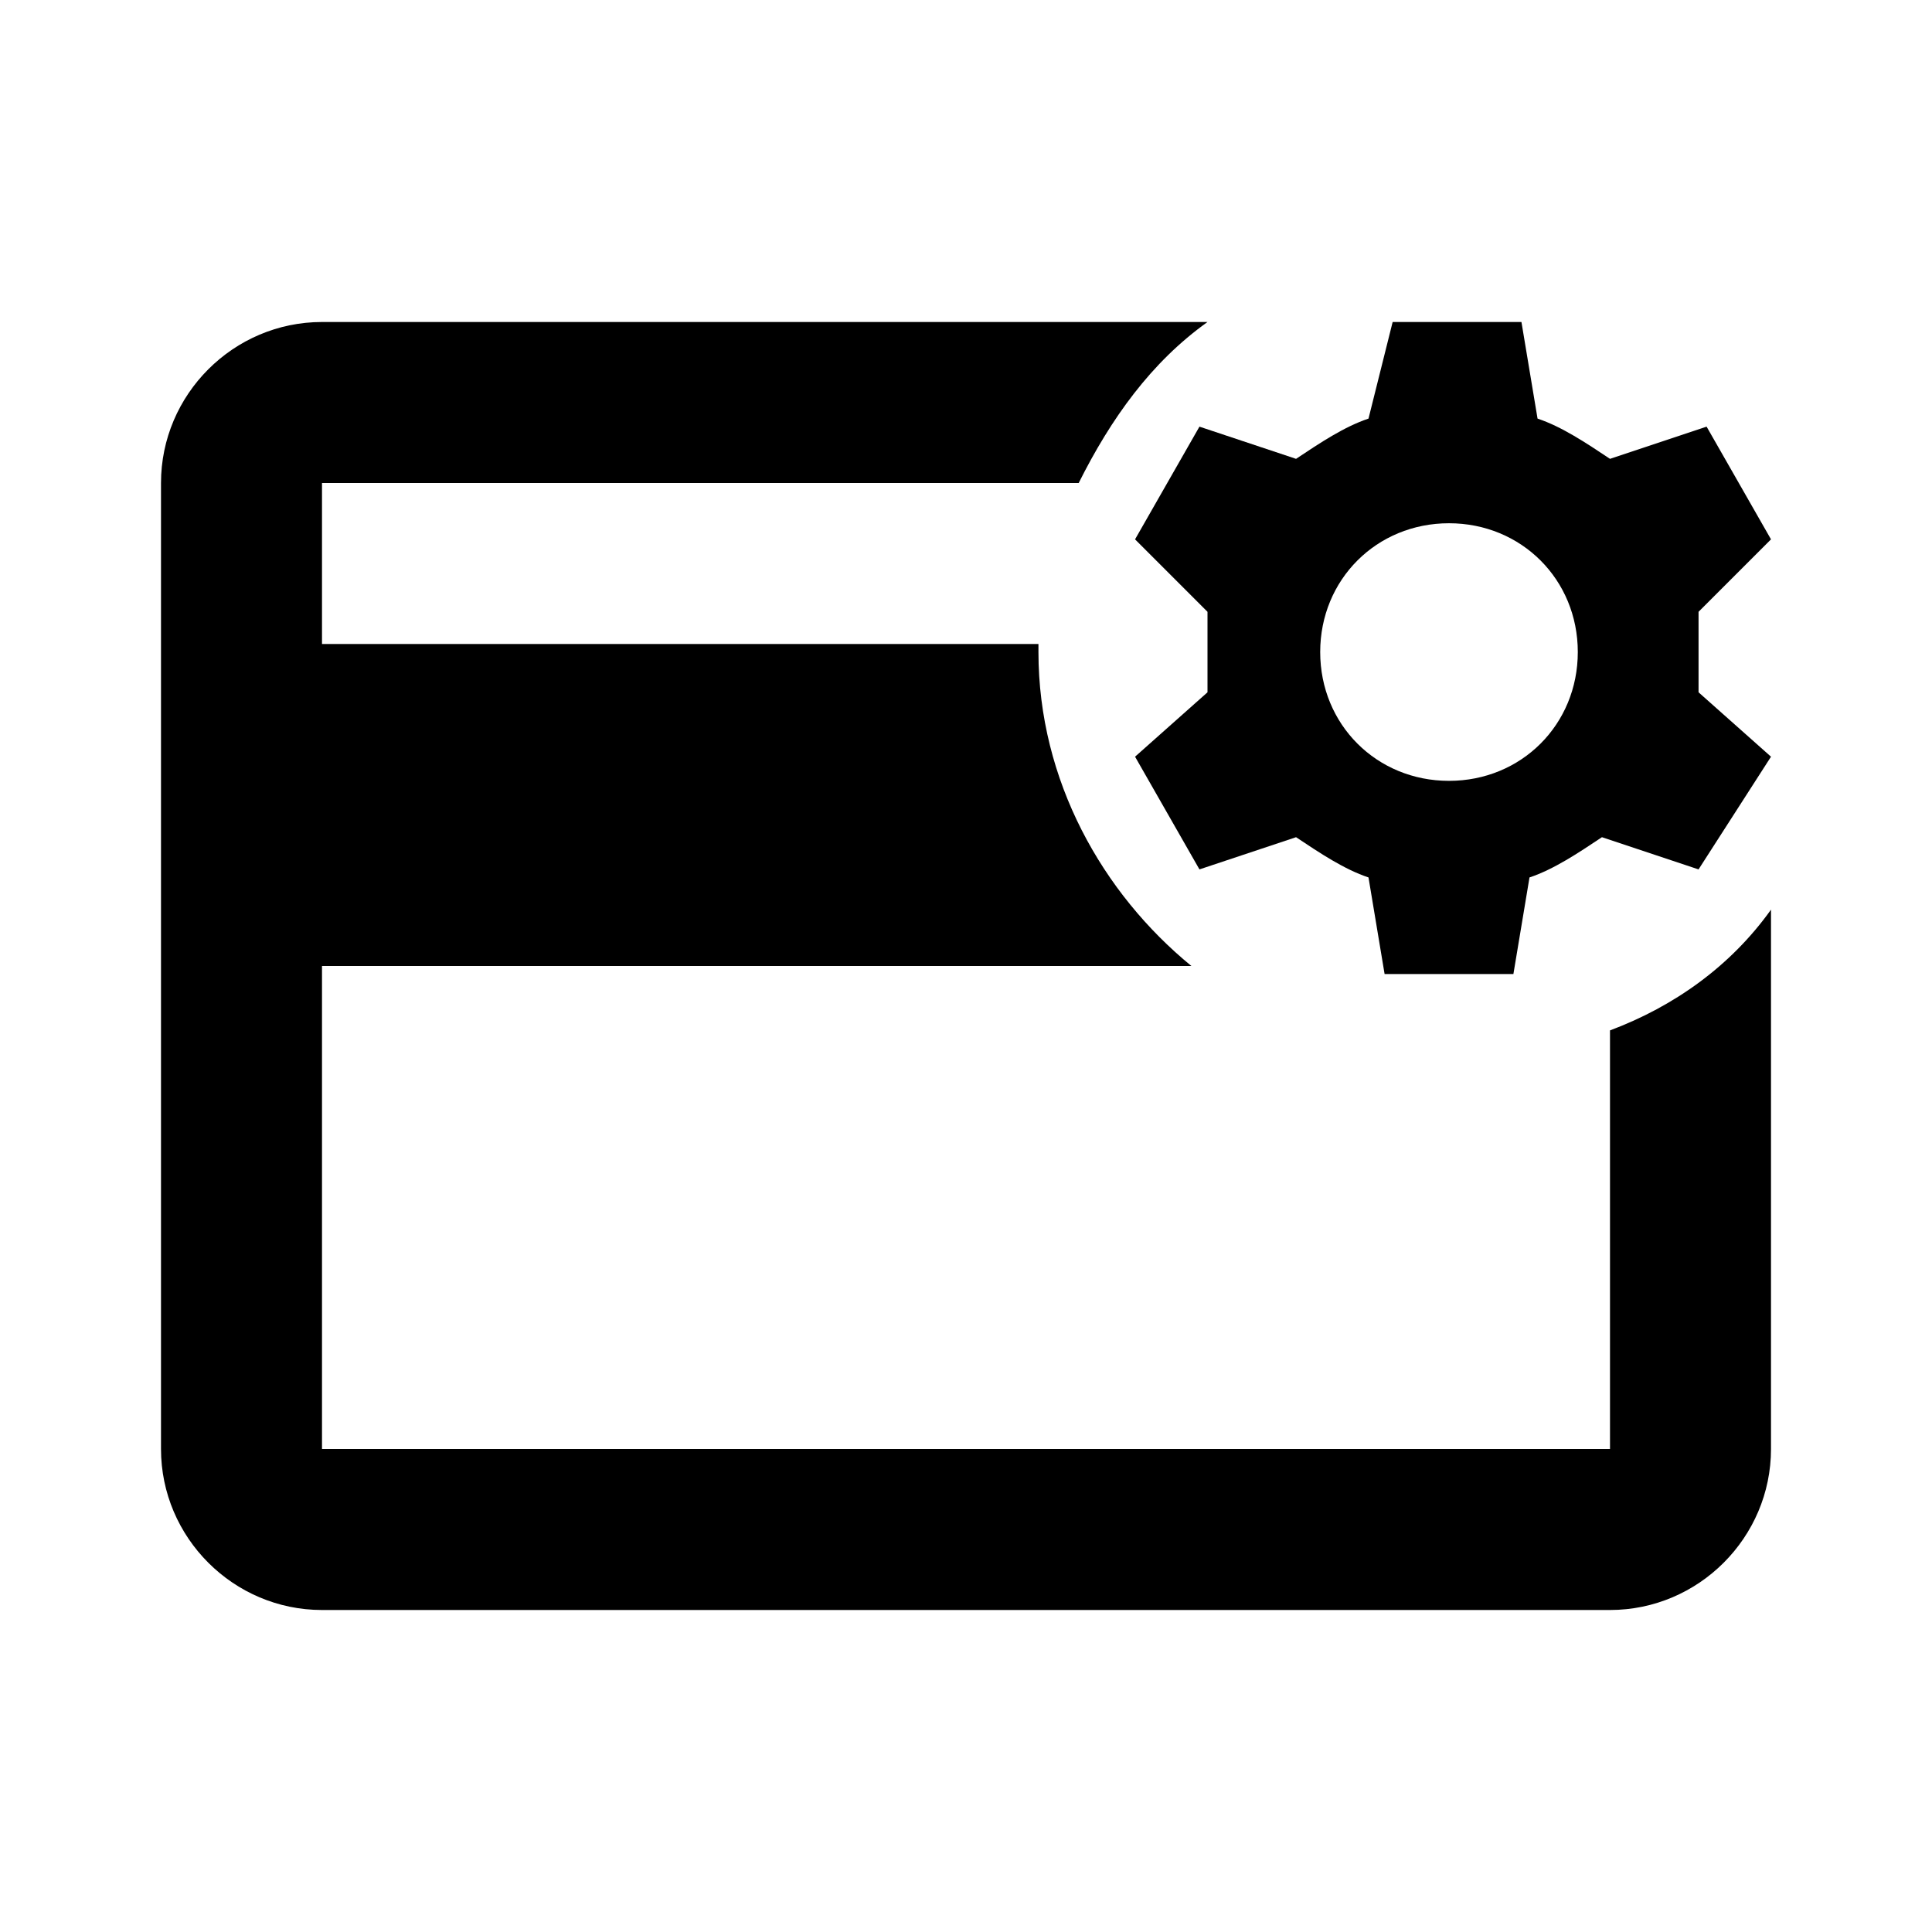
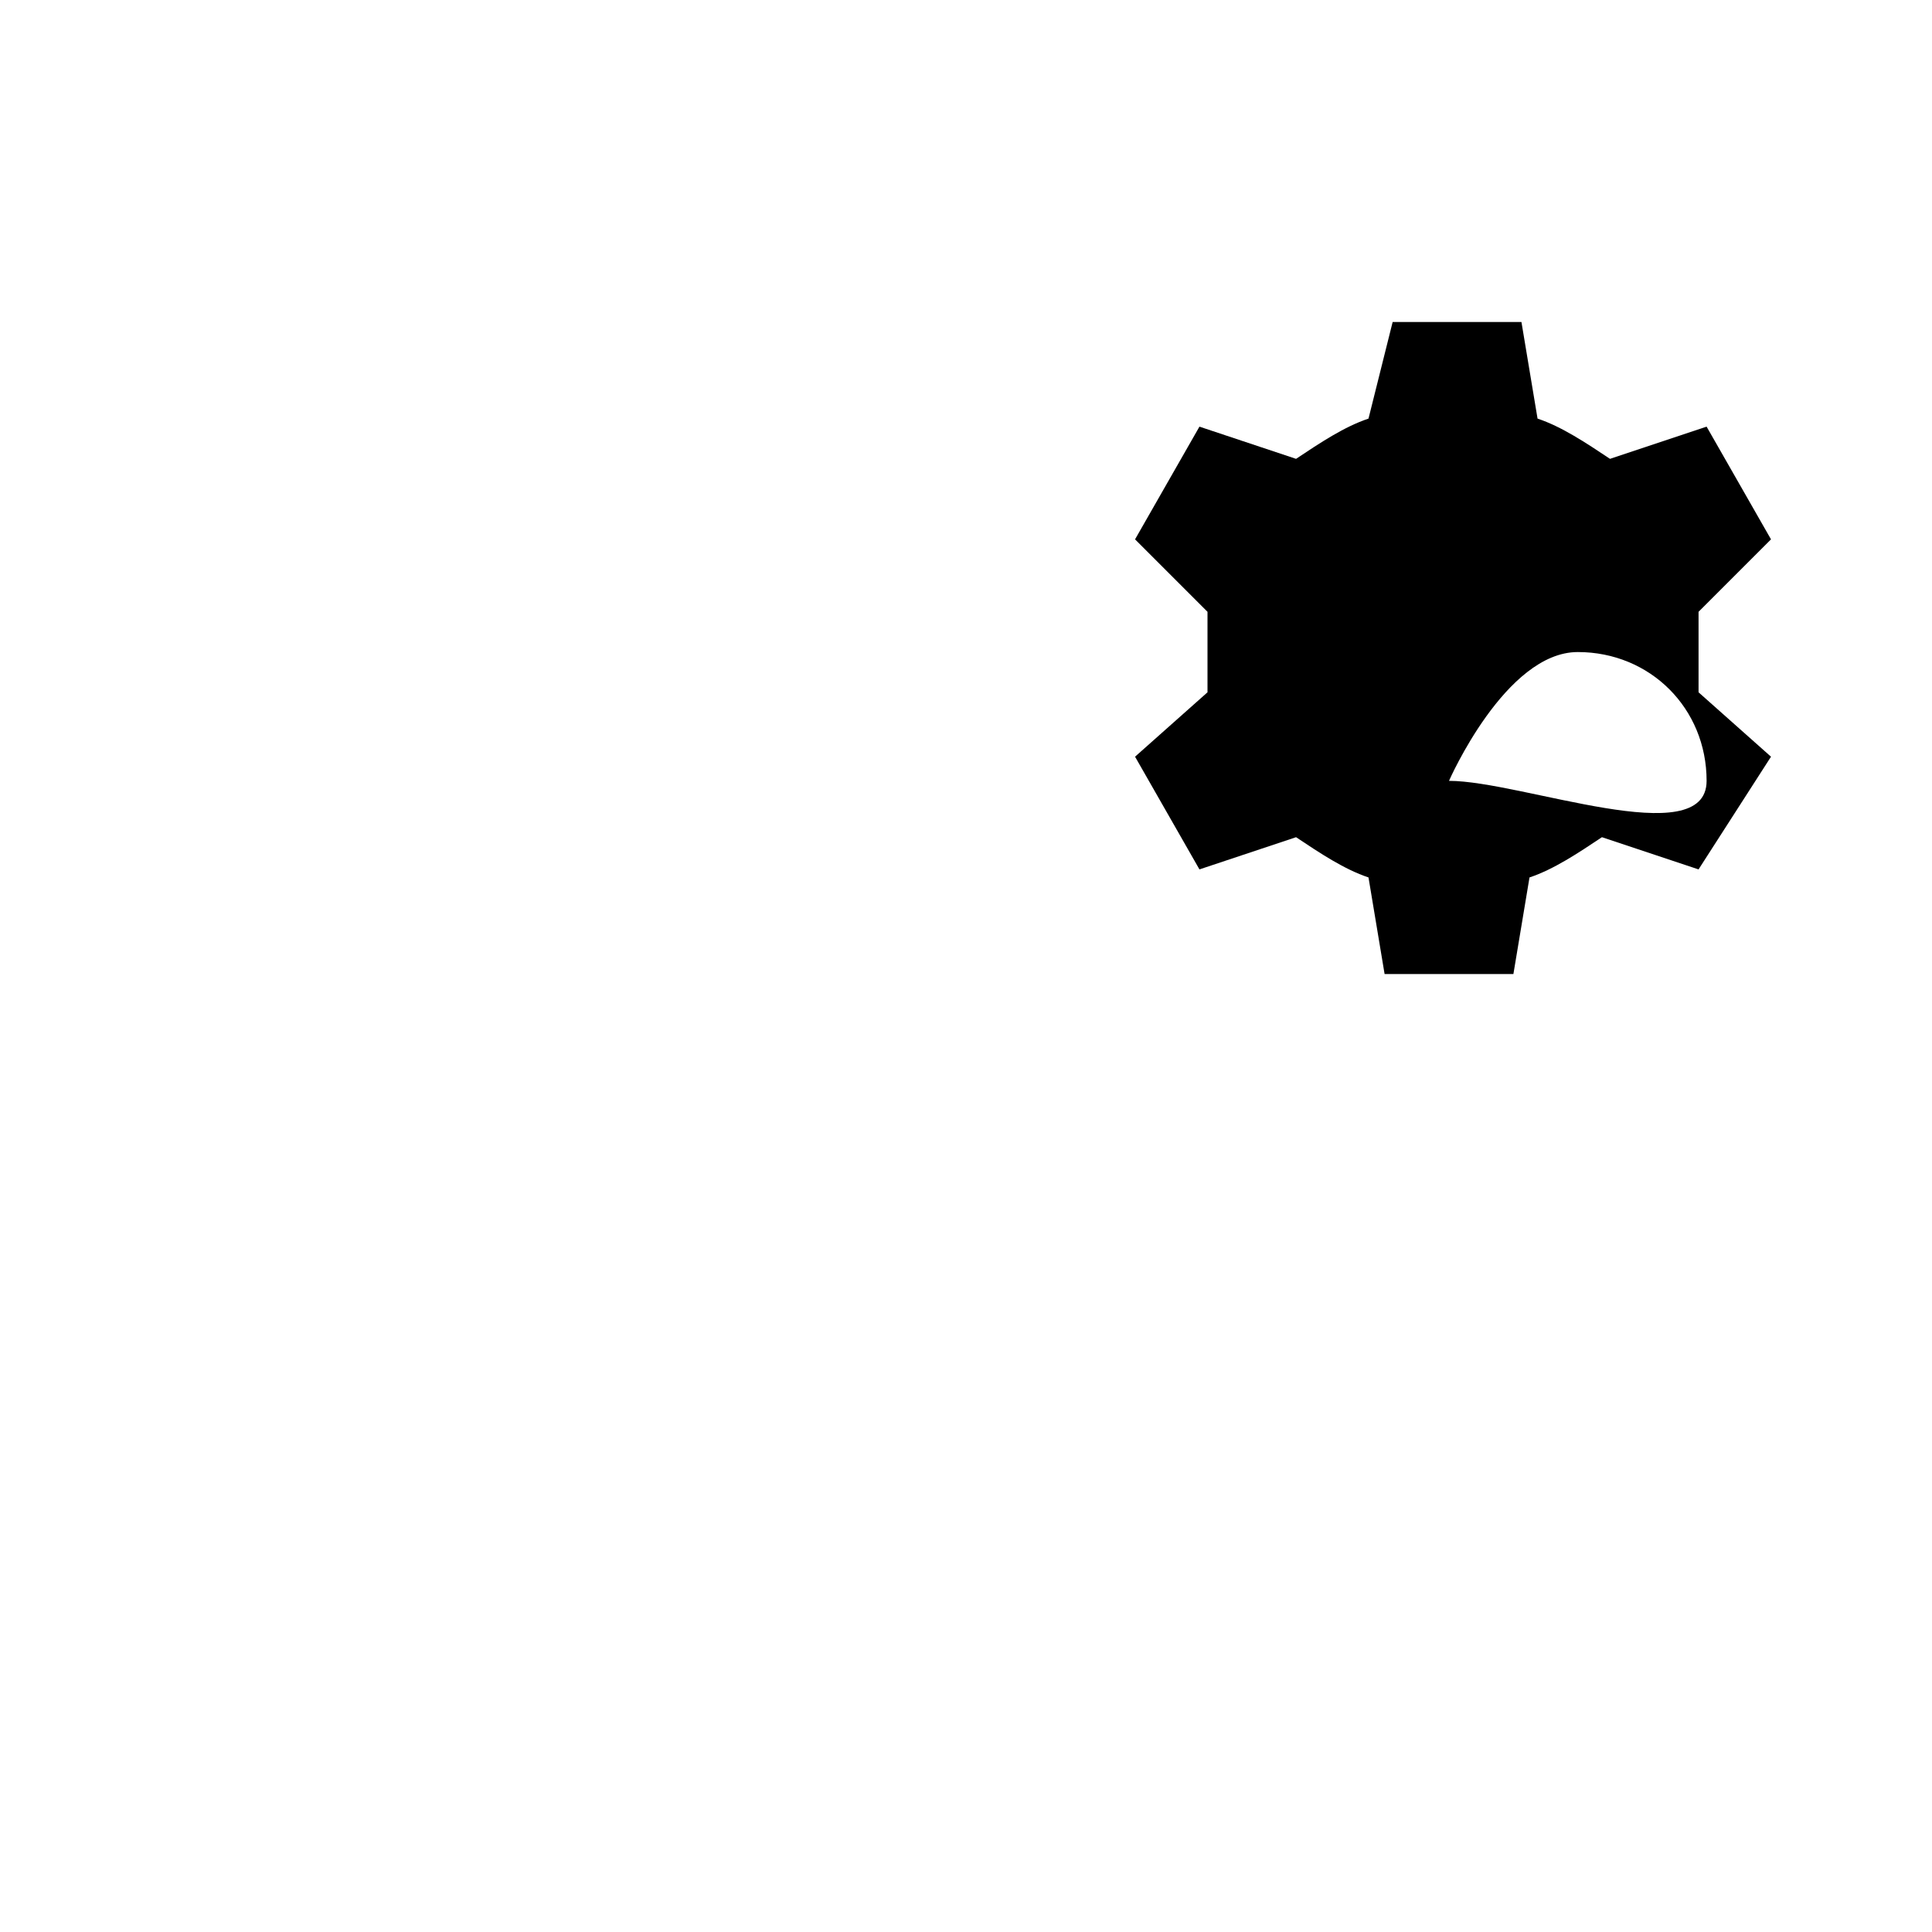
<svg xmlns="http://www.w3.org/2000/svg" version="1.1" id="Layer_1" x="0px" y="0px" viewBox="0 0 24 24" style="enable-background:new 0 0 24 24;" xml:space="preserve">
  <style type="text/css">
	.st0{fill:none;}
</style>
-   <path d="M20,12.8V18H4v-6h10.8c-1.1-0.9-1.9-2.3-1.9-3.9c0,0,0-0.1,0-0.1H4V6h9.4c0.4-0.8,0.9-1.5,1.6-2H4C2.9,4,2,4.9,2,6l0,12  c0,1.1,0.9,2,2,2h16c1.1,0,2-0.9,2-2v-6.7C21.5,12,20.8,12.5,20,12.8z" />
  <path class="st0" d="M0,0h24v24H0V0z" />
-   <path d="M21.1,8.1c0-0.2,0-0.3,0-0.5L22,6.7l-0.8-1.4L20,5.7c-0.3-0.2-0.6-0.4-0.9-0.5L18.9,4h-1.6L17,5.2c-0.3,0.1-0.6,0.3-0.9,0.5  l-1.2-0.4l-0.8,1.4L15,7.6c0,0.2,0,0.3,0,0.5s0,0.3,0,0.5l-0.9,0.8l0.8,1.4l1.2-0.4c0.3,0.2,0.6,0.4,0.9,0.5l0.2,1.2h1.6l0.2-1.2  c0.3-0.1,0.6-0.3,0.9-0.5l1.2,0.4L22,9.4l-0.9-0.8C21.1,8.4,21.1,8.3,21.1,8.1z M18,9.7c-0.9,0-1.6-0.7-1.6-1.6s0.7-1.6,1.6-1.6  s1.6,0.7,1.6,1.6S18.9,9.7,18,9.7z" />
+   <path d="M21.1,8.1c0-0.2,0-0.3,0-0.5L22,6.7l-0.8-1.4L20,5.7c-0.3-0.2-0.6-0.4-0.9-0.5L18.9,4h-1.6L17,5.2c-0.3,0.1-0.6,0.3-0.9,0.5  l-1.2-0.4l-0.8,1.4L15,7.6c0,0.2,0,0.3,0,0.5s0,0.3,0,0.5l-0.9,0.8l0.8,1.4l1.2-0.4c0.3,0.2,0.6,0.4,0.9,0.5l0.2,1.2h1.6l0.2-1.2  c0.3-0.1,0.6-0.3,0.9-0.5l1.2,0.4L22,9.4l-0.9-0.8C21.1,8.4,21.1,8.3,21.1,8.1z M18,9.7s0.7-1.6,1.6-1.6  s1.6,0.7,1.6,1.6S18.9,9.7,18,9.7z" />
</svg>